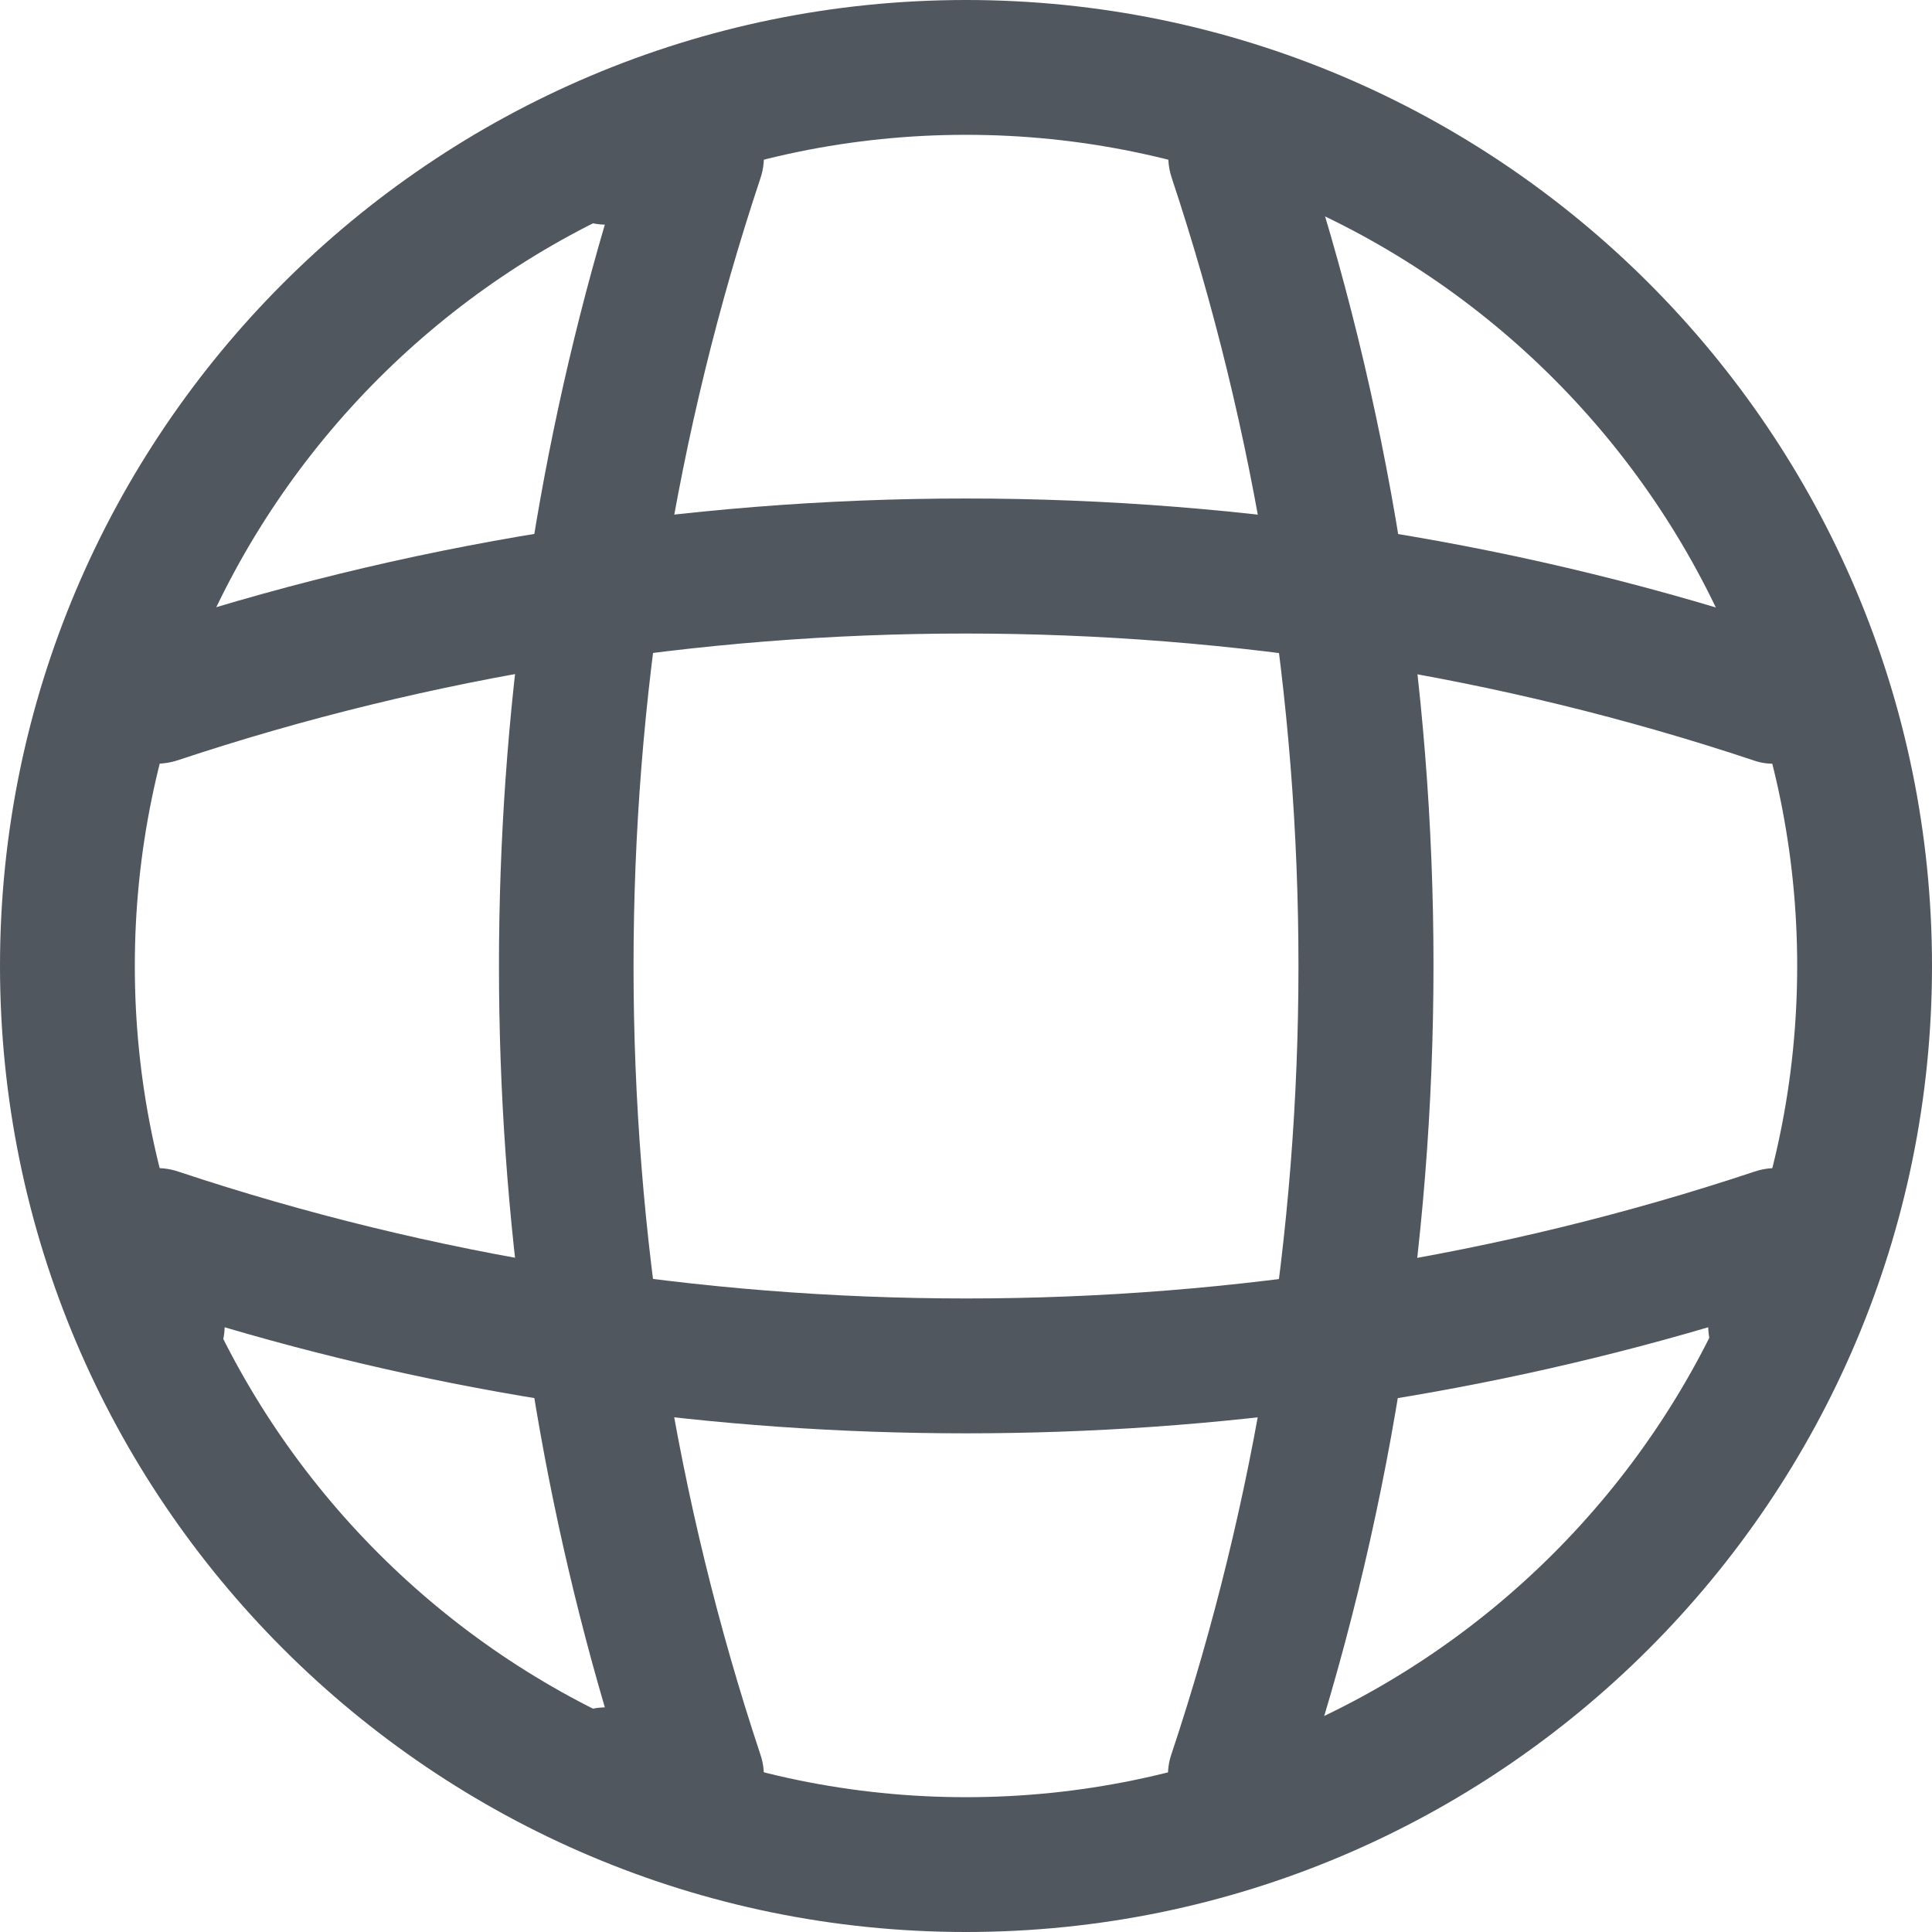
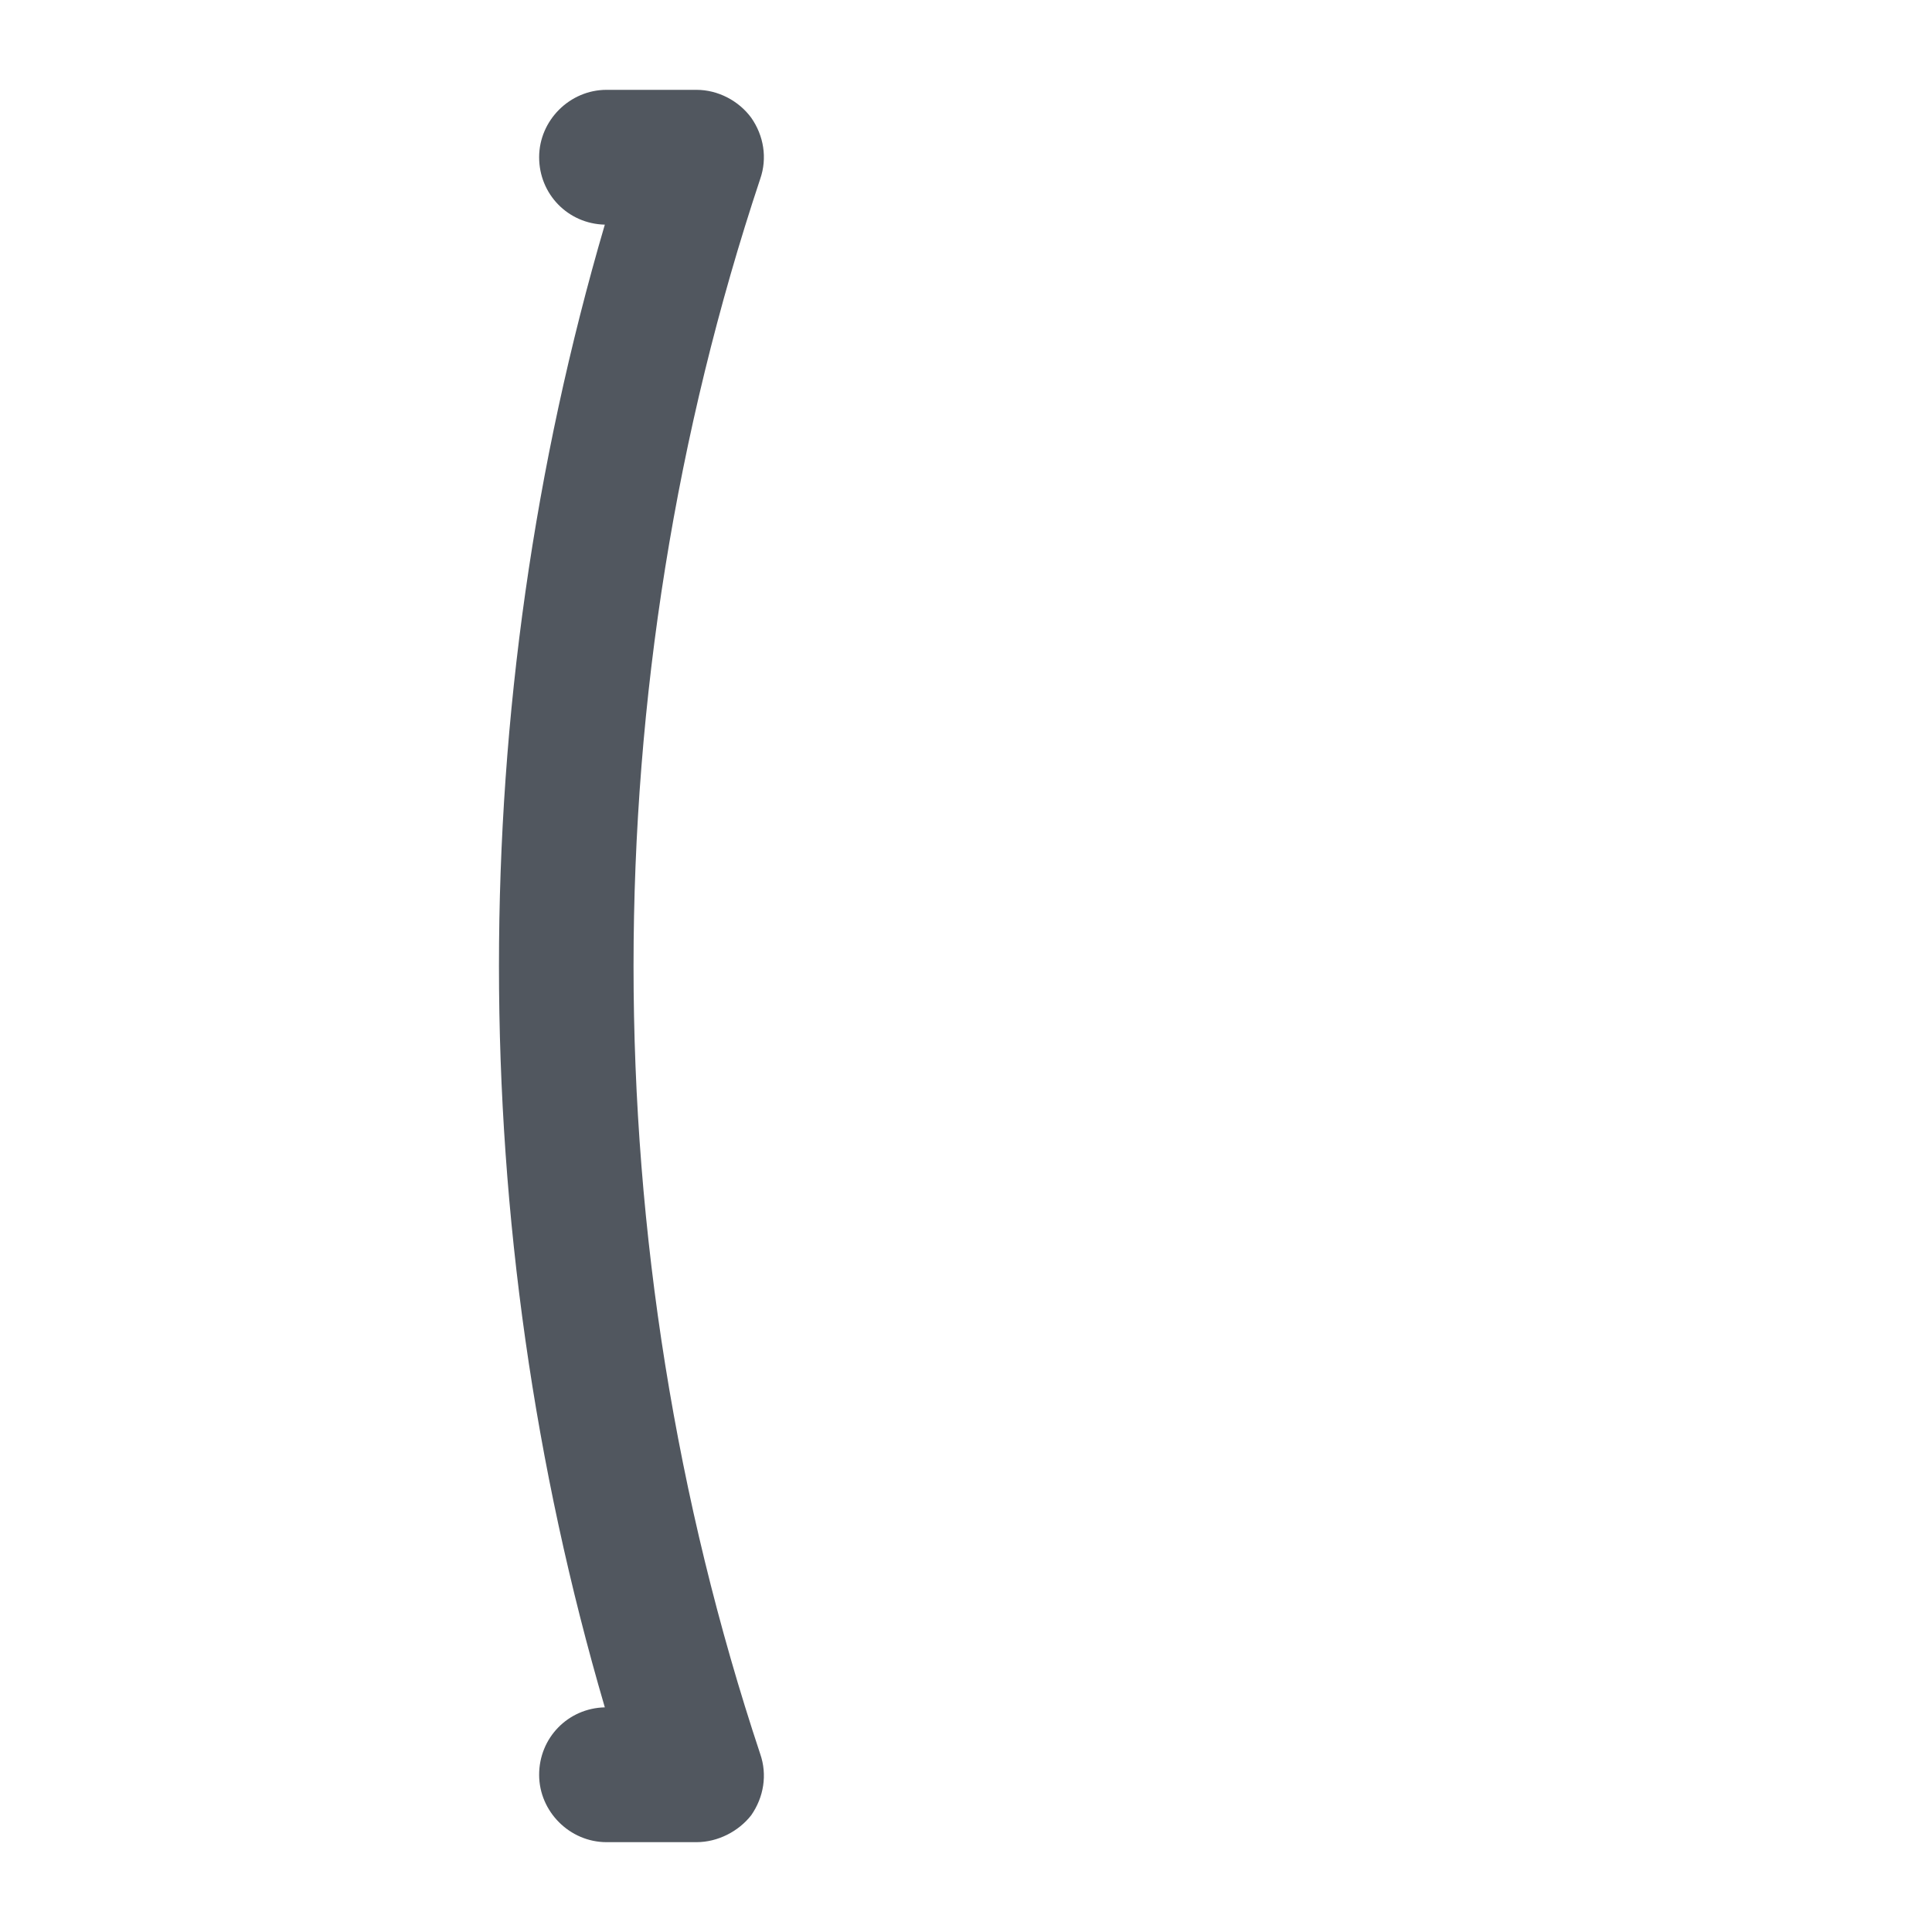
<svg xmlns="http://www.w3.org/2000/svg" fill="none" height="100%" overflow="visible" preserveAspectRatio="none" style="display: block;" viewBox="0 0 18 18" width="100%">
  <g id="Group 3">
-     <path d="M9 18C4.035 18 0 13.965 0 9C0 4.035 4.035 0 9 0C13.965 0 18 4.035 18 9C18 13.965 13.965 18 9 18ZM9 1.256C4.73 1.256 1.256 4.73 1.256 9C1.256 13.27 4.73 16.744 9 16.744C13.27 16.744 16.744 13.27 16.744 9C16.744 4.73 13.27 1.256 9 1.256Z" fill="#51575F" id="Vector" />
    <path d="M6.489 17.163H5.651C5.308 17.163 5.023 16.878 5.023 16.535C5.023 16.192 5.291 15.915 5.635 15.907C4.32 11.419 4.32 6.58 5.635 2.093C5.291 2.085 5.023 1.808 5.023 1.465C5.023 1.122 5.308 0.837 5.651 0.837H6.489C6.689 0.837 6.882 0.938 6.999 1.097C7.116 1.264 7.15 1.473 7.083 1.666C5.509 6.396 5.509 11.604 7.083 16.342C7.15 16.535 7.116 16.744 6.999 16.912C6.882 17.062 6.689 17.163 6.489 17.163Z" fill="#51575F" id="Vector_2" />
-     <path d="M11.512 17.163C11.445 17.163 11.378 17.154 11.311 17.129C10.984 17.02 10.8 16.66 10.917 16.334C12.491 11.604 12.491 6.396 10.917 1.658C10.808 1.331 10.984 0.971 11.311 0.862C11.646 0.753 11.997 0.929 12.106 1.256C13.772 6.246 13.772 11.738 12.106 16.719C12.022 16.995 11.771 17.163 11.512 17.163Z" fill="#51575F" id="Vector_3" />
-     <path d="M9 13.354C6.664 13.354 4.337 13.027 2.093 12.366C2.085 12.7 1.808 12.977 1.465 12.977C1.122 12.977 0.837 12.692 0.837 12.349V11.512C0.837 11.311 0.938 11.118 1.097 11.001C1.264 10.884 1.473 10.85 1.666 10.917C6.396 12.491 11.612 12.491 16.342 10.917C16.535 10.85 16.744 10.884 16.912 11.001C17.079 11.118 17.171 11.311 17.171 11.512V12.349C17.171 12.692 16.887 12.977 16.543 12.977C16.2 12.977 15.924 12.709 15.915 12.366C13.663 13.027 11.336 13.354 9 13.354Z" fill="#51575F" id="Vector_4" />
-     <path d="M16.535 7.116C16.468 7.116 16.401 7.108 16.334 7.083C11.604 5.509 6.388 5.509 1.657 7.083C1.323 7.192 0.971 7.016 0.862 6.689C0.762 6.354 0.937 6.003 1.264 5.894C6.254 4.228 11.746 4.228 16.727 5.894C17.054 6.003 17.238 6.363 17.121 6.689C17.045 6.949 16.794 7.116 16.535 7.116Z" fill="#51575F" id="Vector_5" />
  </g>
</svg>